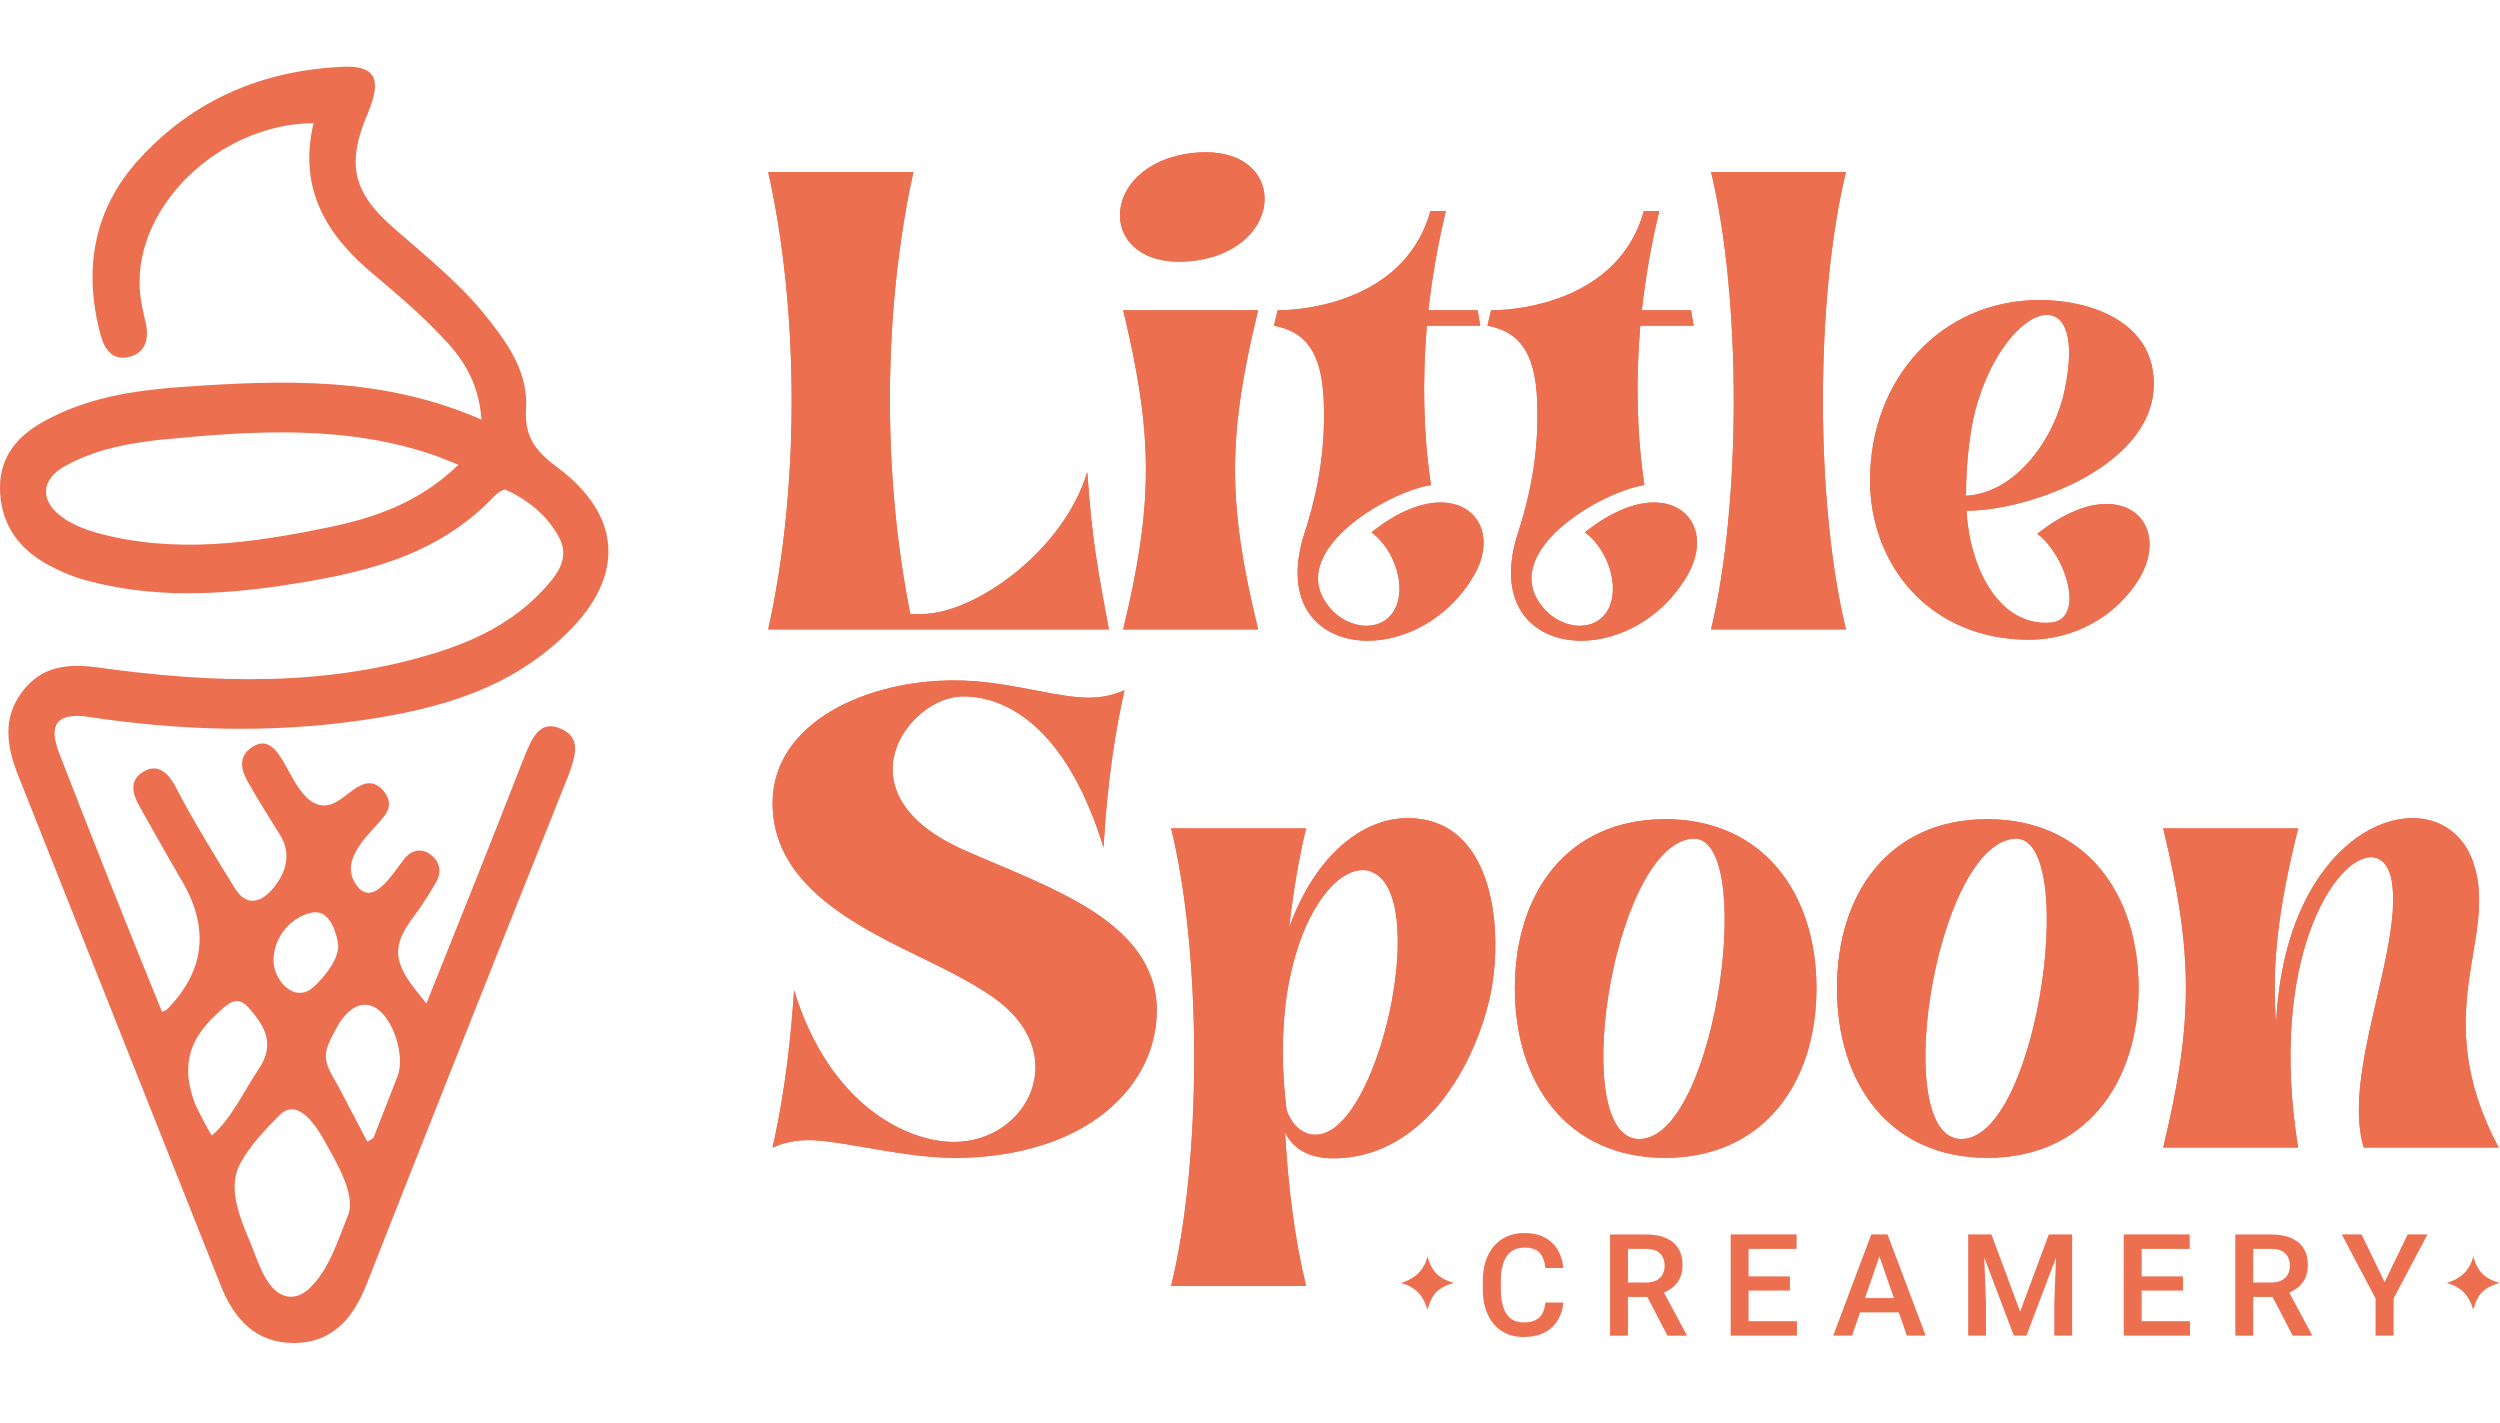
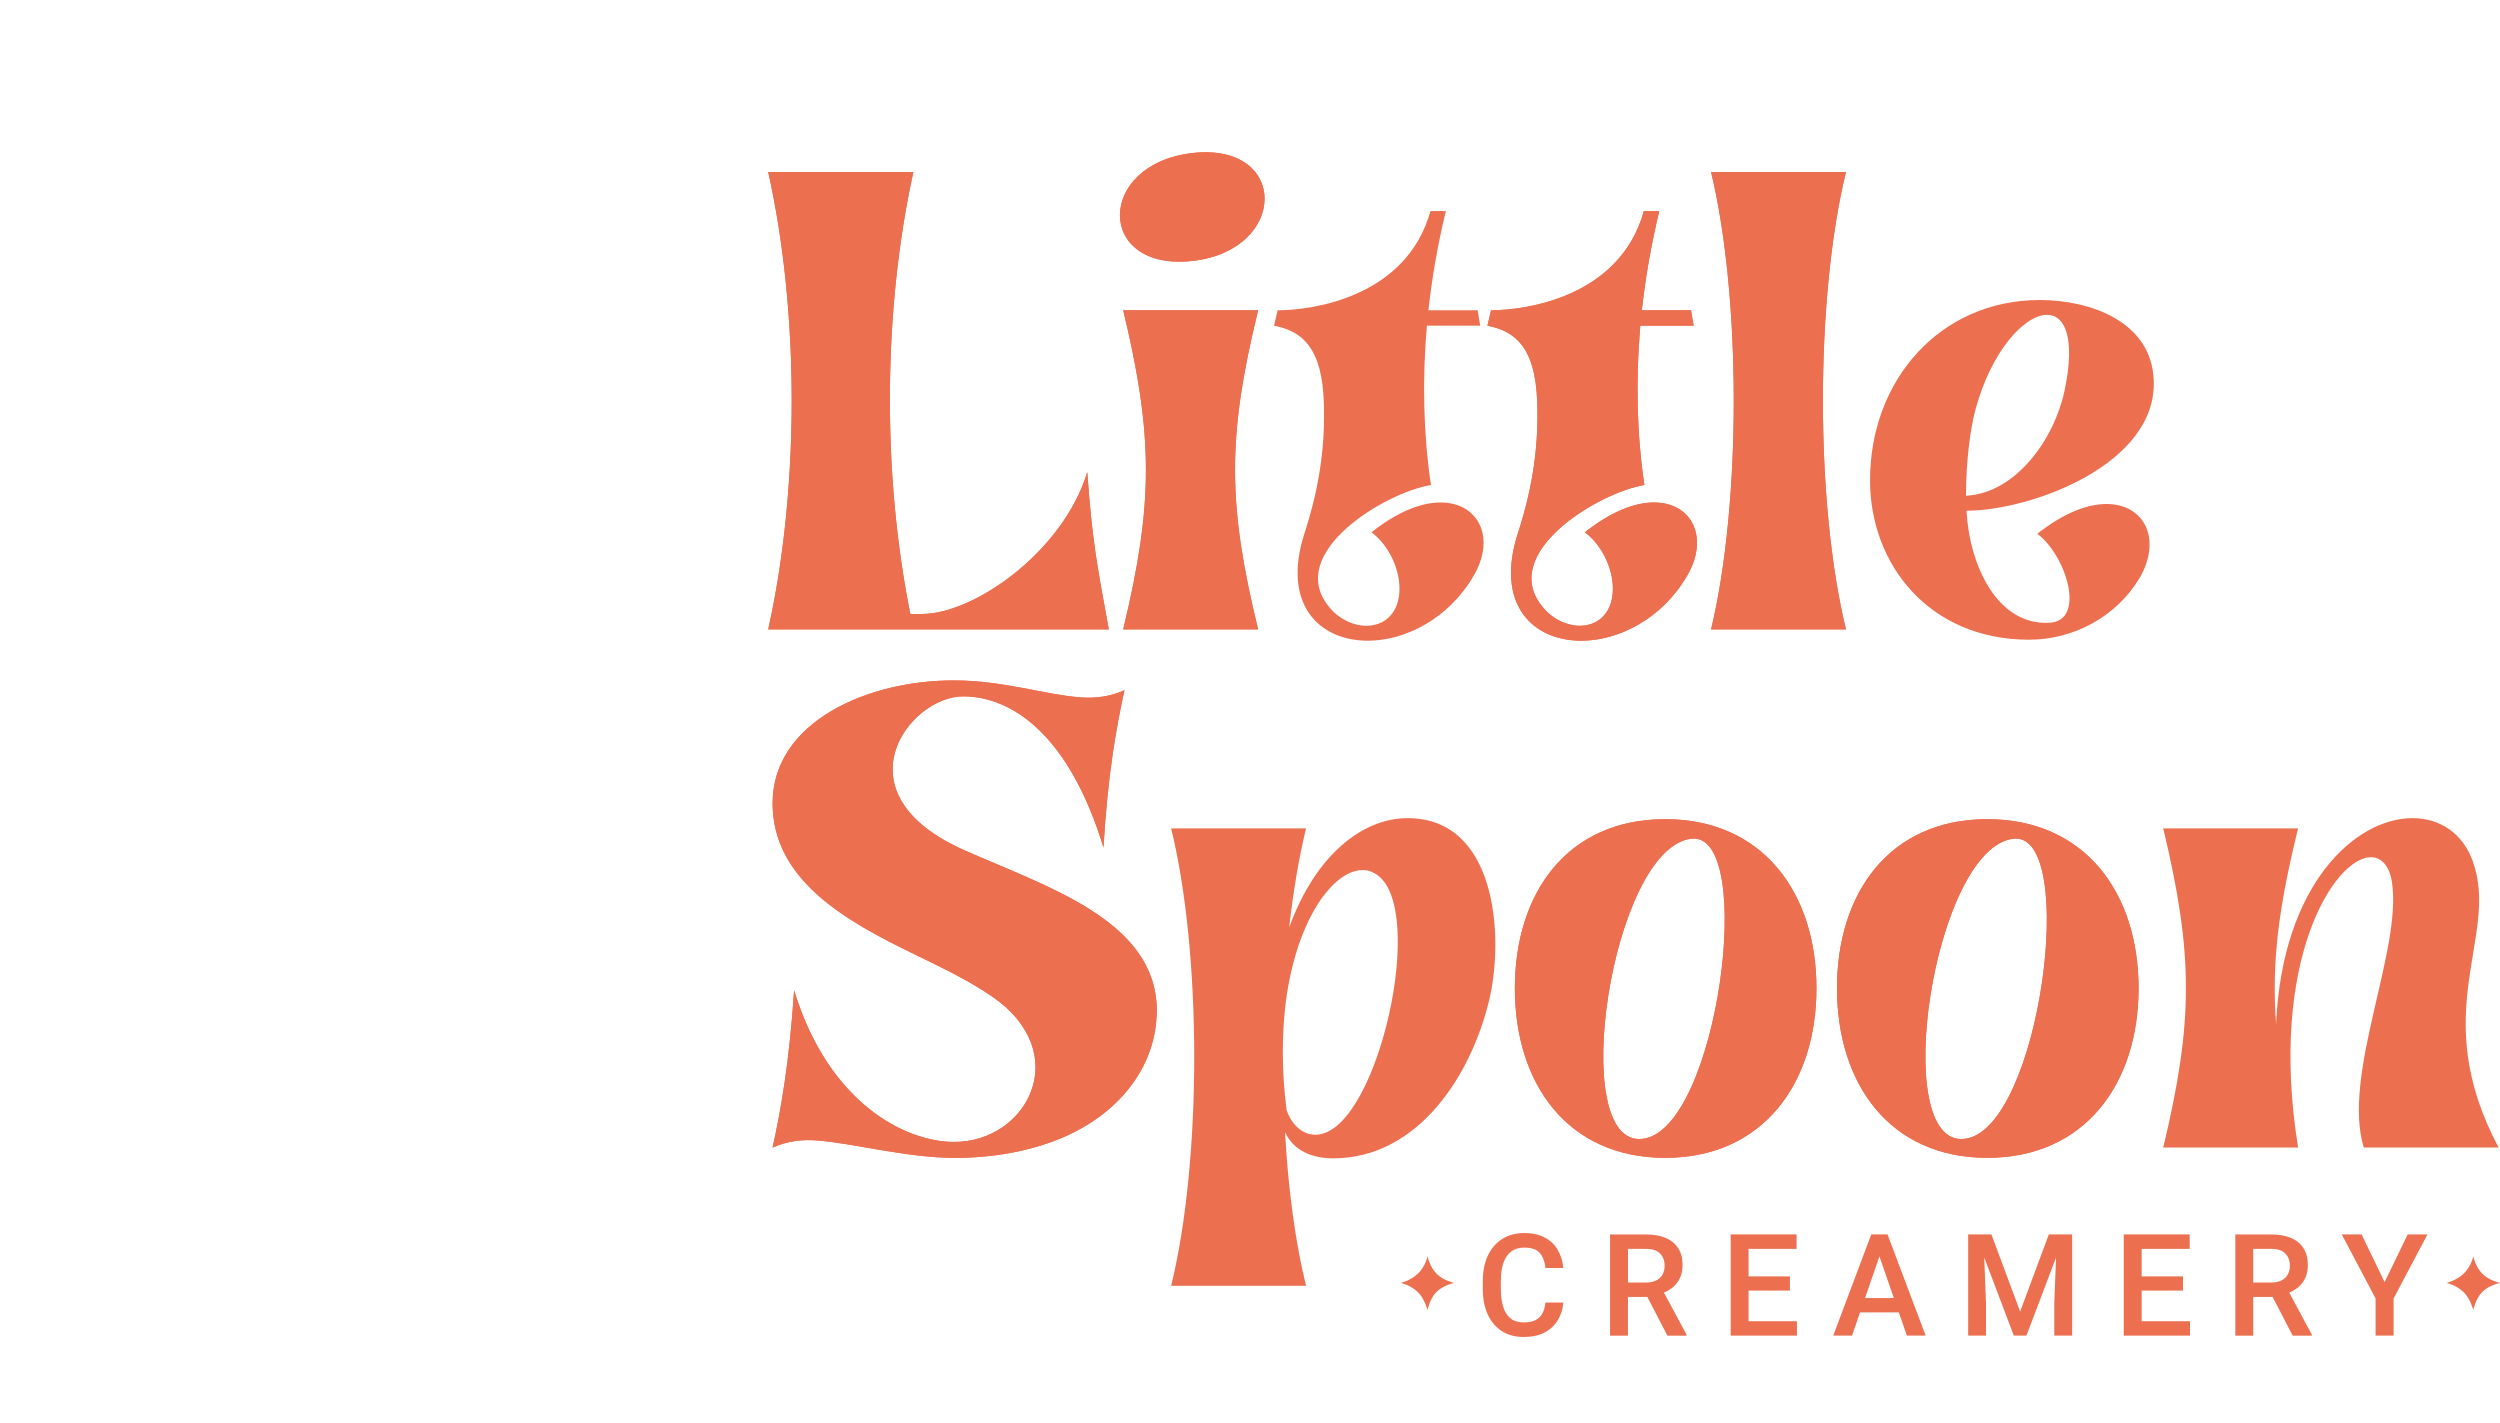
<svg xmlns="http://www.w3.org/2000/svg" width="130" height="74" viewBox="0 0 130 74" fill="none">
-   <path d="M29.231 37.921C28.106 37.379 27.696 38.318 27.288 39.293C25.616 43.589 23.912 47.849 22.172 52.182C21.592 51.424 20.637 50.449 20.706 49.403C20.74 48.825 21.047 48.32 21.354 47.886C21.831 47.237 22.275 46.587 22.683 45.865C22.991 45.324 22.854 44.782 22.41 44.458C21.967 44.096 21.422 44.169 21.045 44.638C20.465 45.324 19.34 47.382 18.454 45.901C17.669 44.601 19.306 43.301 19.955 42.471C20.365 41.965 20.296 41.495 19.852 41.026C18.931 40.123 18.079 41.532 17.226 41.82C15.896 42.254 15.213 40.34 14.634 39.437C14.259 38.824 13.782 38.39 13.099 38.859C12.382 39.328 12.519 40.014 12.895 40.665C13.44 41.64 14.02 42.543 14.6 43.481C15.01 44.167 14.975 44.925 14.6 45.611C14.02 46.659 12.998 47.453 12.213 46.19C11.121 44.421 10.03 42.652 9.075 40.811C8.665 40.088 8.12 39.691 7.403 40.162C6.721 40.596 6.892 41.282 7.233 41.895C7.983 43.23 8.733 44.567 9.517 45.902C10.904 48.333 10.62 50.535 8.665 52.508C8.631 52.544 8.562 52.544 8.426 52.616C6.583 48.103 4.81 43.626 3.071 39.15C2.49 37.633 3.003 37.056 4.57 37.272C9.311 37.995 14.086 38.138 18.827 37.452C22.75 36.875 26.535 35.863 29.537 32.867C32.505 29.943 32.334 26.802 28.992 24.31C27.9 23.479 27.253 22.793 27.355 21.204C27.458 19.543 26.571 18.099 25.582 16.836C24.116 14.886 22.24 13.406 20.467 11.854C18.317 9.976 18.01 8.497 19.137 5.862C19.886 4.056 19.51 3.37 17.669 3.478C13.679 3.695 10.131 5.139 7.3 8.207C4.913 10.771 4.299 13.912 5.22 17.378C5.424 18.171 5.868 18.75 6.652 18.57C7.54 18.39 7.778 17.667 7.573 16.764C7.437 16.186 7.3 15.609 7.266 14.995C7.027 10.662 11.462 6.439 16.305 6.403C15.486 9.869 17.021 12.288 19.476 14.309C20.671 15.32 21.864 16.33 22.955 17.487C24.013 18.57 24.899 19.834 25.036 21.82C19.851 19.545 14.633 19.762 9.414 20.123C6.993 20.303 4.537 20.665 2.32 21.892C0.99 22.615 0 23.661 0 25.358C0 27.054 0.818 28.354 2.183 29.184C2.9 29.618 3.718 29.978 4.537 30.195C7.913 31.098 11.29 30.953 14.7 30.447C18.724 29.833 22.68 29.003 25.717 25.79C25.854 25.645 26.161 25.428 26.298 25.465C27.457 26.006 28.481 26.8 29.095 27.992C29.572 28.93 29.095 29.726 28.481 30.412C26.981 32.145 25.069 33.156 22.989 33.842C17.089 35.755 11.086 35.538 5.083 34.708C3.48 34.491 2.149 34.635 1.127 36.007C0.138 37.343 0.342 38.787 0.923 40.268C4.435 49.114 7.948 57.958 11.462 66.804C12.179 68.645 13.338 69.837 15.282 69.837C17.226 69.837 18.351 68.609 19.068 66.768C22.547 57.923 26.06 49.078 29.608 40.196C29.881 39.365 30.256 38.427 29.233 37.921H29.231ZM17.123 27.414C13.099 28.244 9.073 28.821 5.014 27.703C4.434 27.523 3.82 27.306 3.308 26.945C2.047 26.079 2.08 24.924 3.445 24.201C4.98 23.37 6.651 23.046 8.356 22.866C13.165 22.397 17.975 22.072 22.647 23.696C22.954 23.804 23.261 23.948 23.841 24.165C21.828 26.114 19.544 26.909 17.123 27.414ZM16.237 47.451C17.055 47.306 17.43 48.245 17.567 49.003C17.737 49.797 16.782 50.916 16.271 51.35C15.316 52.181 14.224 50.989 14.224 49.943C14.224 48.715 15.145 47.668 16.237 47.451ZM11.019 59.041C10.985 59.078 10.2 57.561 10.131 57.38C9.927 56.801 9.757 56.188 9.79 55.538C9.824 54.166 10.678 53.228 11.633 52.398C12.076 52.001 12.485 51.892 12.928 52.398C13.85 53.445 14.293 54.346 13.44 55.611C12.689 56.73 12.007 58.21 11.019 59.041ZM16.134 66.947C16.112 66.97 16.089 66.994 16.065 67.019C15.758 67.308 15.348 67.488 14.94 67.416C13.985 67.236 13.507 65.899 13.2 65.069C12.655 63.697 11.734 61.928 12.483 60.519C12.995 59.581 13.745 58.785 14.496 58.027C15.485 56.98 16.475 58.605 16.917 59.399C17.428 60.337 18.52 62.106 18.111 63.154C17.6 64.418 17.123 66.005 16.134 66.945V66.947ZM20.671 55.972C20.261 57.02 19.852 58.066 19.443 59.113C19.409 59.221 19.272 59.258 19.102 59.365C18.59 58.39 18.079 57.415 17.567 56.441C17.328 56.008 17.021 55.575 16.952 55.069C16.883 54.528 17.226 53.986 17.464 53.517C17.874 52.724 18.658 51.856 19.578 52.435C20.465 53.011 21.078 54.926 20.669 55.972H20.671Z" fill="#EC6F50" />
  <path d="M103.338 42.597C98.27 42.597 95.523 46.417 95.523 51.389C95.523 56.36 98.272 60.207 103.338 60.207C108.404 60.207 111.206 56.358 111.206 51.389C111.206 46.419 108.406 42.597 103.338 42.597ZM102.165 59.219C98.19 59.701 100.538 44.093 104.698 43.613C108.113 43.212 106.085 58.765 102.165 59.219Z" fill="#EC6F50" />
-   <path d="M128.598 44.815C128.064 43.318 126.865 42.543 125.451 42.543C122.49 42.543 118.676 45.964 118.355 53.259C118.116 50.052 118.489 47.167 119.502 43.078H112.487C114.061 49.626 114.061 53.127 112.487 59.673H119.502C117.928 49.946 121.396 44.575 123.289 44.575C123.822 44.575 124.249 45.002 124.383 45.884C124.915 49.438 121.768 55.879 122.915 59.673H129.929C126.168 52.618 129.983 48.743 128.595 44.815H128.598Z" fill="#EC6F50" />
-   <path d="M109.54 26.208C108.552 26.208 107.326 26.662 105.939 27.758C107.433 28.854 108.5 32.274 106.58 32.382C103.913 32.542 102.419 29.497 102.258 26.557C105.592 26.557 112.208 24.151 111.993 19.743C111.859 16.696 108.658 15.601 106.071 15.601C100.924 15.601 97.242 19.717 97.242 24.98C97.242 29.363 100.336 33.265 105.511 33.265C107.832 33.265 110.072 32.062 111.273 30.032C112.42 28.028 111.512 26.209 109.54 26.209V26.208ZM102.712 21.344C103.54 18.245 105.273 16.373 106.446 16.373C107.38 16.373 107.94 17.576 107.353 20.328C106.821 22.84 104.82 25.645 102.232 25.779C102.232 24.042 102.445 22.358 102.712 21.343V21.344Z" fill="#EC6F50" />
  <path d="M62.007 7.957C56.965 8.544 56.993 14.129 62.007 13.569C66.995 13.008 67.022 7.397 62.007 7.957Z" fill="#EC6F50" />
  <path d="M95.99 32.728C94.391 26.18 94.391 15.492 95.99 8.944H88.976C90.549 15.492 90.549 26.18 88.976 32.728H95.99Z" fill="#EC6F50" />
  <path d="M74.917 26.128C73.93 26.128 72.703 26.582 71.317 27.678C72.811 28.801 73.371 31.419 71.957 32.302C71.69 32.462 71.371 32.542 71.05 32.542C70.383 32.542 69.636 32.194 69.155 31.607C66.728 28.774 72.063 25.594 74.41 25.221C74.01 22.521 73.958 19.769 74.197 16.936H76.971L76.838 16.135H74.277C74.463 14.451 74.757 12.742 75.184 10.977H74.384C73.13 15.467 68.223 16.135 66.436 16.135L66.249 16.936C67.769 17.23 68.73 18.139 68.836 20.865C68.916 22.923 68.676 25.141 67.849 27.678C66.622 31.419 68.596 33.317 71.13 33.317C73.05 33.317 75.318 32.194 76.624 29.95C77.797 27.972 76.891 26.13 74.917 26.13V26.128Z" fill="#EC6F50" />
  <path d="M86.015 26.128C85.028 26.128 83.801 26.582 82.415 27.678C83.908 28.801 84.469 31.419 83.055 32.302C82.788 32.462 82.468 32.542 82.147 32.542C81.481 32.542 80.734 32.194 80.253 31.607C77.826 28.774 83.161 25.594 85.508 25.221C85.107 22.521 85.055 19.769 85.295 16.936H88.069L87.935 16.135H85.375C85.562 14.451 85.855 12.742 86.282 10.977H85.482C84.228 15.467 79.321 16.135 77.534 16.135L77.347 16.936C78.867 17.23 79.828 18.139 79.934 20.865C80.013 22.923 79.774 25.141 78.946 27.678C77.72 31.419 79.694 33.317 82.227 33.317C84.148 33.317 86.415 32.194 87.722 29.95C88.895 27.972 87.989 26.13 86.015 26.13V26.128Z" fill="#EC6F50" />
  <path d="M58.407 16.133C59.981 22.681 59.981 26.182 58.407 32.728H65.422C63.822 26.18 63.822 22.68 65.422 16.133H58.407Z" fill="#EC6F50" />
  <path d="M47.951 31.927H47.337C45.869 24.632 45.922 16.08 47.496 8.944H39.947C41.575 16.24 41.575 25.433 39.947 32.728H57.658C57.044 29.361 56.804 28.212 56.537 24.552C55.283 28.694 50.642 31.927 47.949 31.927H47.951Z" fill="#EC6F50" />
  <path d="M60.155 52.538C60.129 47.888 54.527 46.151 50.179 44.227C43.43 41.26 47.271 36.211 50.073 36.211C52.634 36.211 55.594 38.215 57.381 44.067C57.594 40.379 58.047 37.787 58.474 35.891C57.7 36.238 56.954 36.318 56.18 36.264C54.365 36.131 52.153 35.383 49.645 35.383C45.163 35.357 40.175 37.521 40.175 41.769C40.175 45.752 43.962 47.889 47.563 49.626C48.63 50.16 50.229 50.883 51.59 51.818C55.858 54.757 53.43 59.381 49.615 59.381C47.054 59.381 43.08 57.35 41.293 51.498C41.053 55.186 40.599 57.778 40.172 59.675C40.946 59.327 41.719 59.247 42.466 59.301C44.306 59.435 47.16 60.21 49.667 60.21C51.907 60.21 54.121 59.756 55.856 58.873C58.309 57.644 60.15 55.373 60.15 52.539L60.155 52.538Z" fill="#EC6F50" />
  <path d="M77.464 51.896C78.21 48.583 77.785 42.543 73.196 42.543C70.849 42.543 68.396 44.467 67.035 48.236C67.249 46.365 67.542 44.601 67.915 43.078H60.9C62.5 49.626 62.5 60.314 60.9 66.862H67.915C67.355 64.59 66.982 61.811 66.822 58.872C67.275 59.861 68.262 60.234 69.329 60.234C73.677 60.234 76.505 56.012 77.464 51.896ZM68.93 58.898C68.743 58.978 68.557 59.005 68.397 59.005C67.731 59.005 67.17 58.498 66.903 57.723C66.636 55.639 66.664 53.794 66.85 52.192C67.41 47.756 69.357 45.244 70.85 45.244C71.038 45.244 71.197 45.27 71.357 45.352C74.265 46.581 71.917 57.75 68.93 58.899V58.898Z" fill="#EC6F50" />
  <path d="M86.588 42.597C81.52 42.597 78.772 46.417 78.772 51.389C78.772 56.36 81.52 60.207 86.588 60.207C91.655 60.207 94.456 56.358 94.456 51.389C94.456 46.419 91.655 42.597 86.588 42.597ZM85.415 59.219C81.44 59.701 83.787 44.093 87.948 43.613C91.362 43.212 89.336 58.765 85.415 59.219Z" fill="#EC6F50" />
  <path d="M103.338 42.597C98.27 42.597 95.523 46.417 95.523 51.389C95.523 56.36 98.272 60.207 103.338 60.207C108.404 60.207 111.206 56.358 111.206 51.389C111.206 46.419 108.406 42.597 103.338 42.597ZM102.165 59.219C98.19 59.701 100.538 44.093 104.698 43.613C108.113 43.212 106.085 58.765 102.165 59.219Z" fill="#EC6F50" />
  <path d="M128.598 44.815C128.064 43.318 126.865 42.543 125.451 42.543C122.49 42.543 118.676 45.964 118.355 53.259C118.116 50.052 118.489 47.167 119.502 43.078H112.487C114.061 49.626 114.061 53.127 112.487 59.673H119.502C117.928 49.946 121.396 44.575 123.289 44.575C123.822 44.575 124.249 45.002 124.383 45.884C124.915 49.438 121.768 55.879 122.915 59.673H129.929C126.168 52.618 129.983 48.743 128.595 44.815H128.598Z" fill="#EC6F50" />
  <path d="M109.54 26.208C108.552 26.208 107.326 26.662 105.939 27.758C107.433 28.854 108.5 32.274 106.58 32.382C103.913 32.542 102.419 29.497 102.258 26.557C105.592 26.557 112.208 24.151 111.993 19.743C111.859 16.696 108.658 15.601 106.071 15.601C100.924 15.601 97.242 19.717 97.242 24.98C97.242 29.363 100.336 33.265 105.511 33.265C107.832 33.265 110.072 32.062 111.273 30.032C112.42 28.028 111.512 26.209 109.54 26.209V26.208ZM102.712 21.344C103.54 18.245 105.273 16.373 106.446 16.373C107.38 16.373 107.94 17.576 107.353 20.328C106.821 22.84 104.82 25.645 102.232 25.779C102.232 24.042 102.445 22.358 102.712 21.343V21.344Z" fill="#EC6F50" />
  <path d="M62.007 7.957C56.965 8.544 56.993 14.129 62.007 13.569C66.995 13.008 67.022 7.397 62.007 7.957Z" fill="#EC6F50" />
  <path d="M95.99 32.728C94.391 26.18 94.391 15.492 95.99 8.944H88.976C90.549 15.492 90.549 26.18 88.976 32.728H95.99Z" fill="#EC6F50" />
-   <path d="M74.917 26.128C73.93 26.128 72.703 26.582 71.317 27.678C72.811 28.801 73.371 31.419 71.957 32.302C71.69 32.462 71.371 32.542 71.05 32.542C70.383 32.542 69.636 32.194 69.155 31.607C66.728 28.774 72.063 25.594 74.41 25.221C74.01 22.521 73.958 19.769 74.197 16.936H76.971L76.838 16.135H74.277C74.463 14.451 74.757 12.742 75.184 10.977H74.384C73.13 15.467 68.223 16.135 66.436 16.135L66.249 16.936C67.769 17.23 68.73 18.139 68.836 20.865C68.916 22.923 68.676 25.141 67.849 27.678C66.622 31.419 68.596 33.317 71.13 33.317C73.05 33.317 75.318 32.194 76.624 29.95C77.797 27.972 76.891 26.13 74.917 26.13V26.128Z" fill="#EC6F50" />
  <path d="M86.015 26.128C85.028 26.128 83.801 26.582 82.415 27.678C83.908 28.801 84.469 31.419 83.055 32.302C82.788 32.462 82.468 32.542 82.147 32.542C81.481 32.542 80.734 32.194 80.253 31.607C77.826 28.774 83.161 25.594 85.508 25.221C85.107 22.521 85.055 19.769 85.295 16.936H88.069L87.935 16.135H85.375C85.562 14.451 85.855 12.742 86.282 10.977H85.482C84.228 15.467 79.321 16.135 77.534 16.135L77.347 16.936C78.867 17.23 79.828 18.139 79.934 20.865C80.013 22.923 79.774 25.141 78.946 27.678C77.72 31.419 79.694 33.317 82.227 33.317C84.148 33.317 86.415 32.194 87.722 29.95C88.895 27.972 87.989 26.13 86.015 26.13V26.128Z" fill="#EC6F50" />
  <path d="M58.407 16.133C59.981 22.681 59.981 26.182 58.407 32.728H65.422C63.822 26.18 63.822 22.68 65.422 16.133H58.407Z" fill="#EC6F50" />
  <path d="M47.951 31.927H47.337C45.869 24.632 45.922 16.08 47.496 8.944H39.947C41.575 16.24 41.575 25.433 39.947 32.728H57.658C57.044 29.361 56.804 28.212 56.537 24.552C55.283 28.694 50.642 31.927 47.949 31.927H47.951Z" fill="#EC6F50" />
  <path d="M60.155 52.538C60.129 47.888 54.527 46.151 50.179 44.227C43.43 41.26 47.271 36.211 50.073 36.211C52.634 36.211 55.594 38.215 57.381 44.067C57.594 40.379 58.047 37.787 58.474 35.891C57.7 36.238 56.954 36.318 56.18 36.264C54.365 36.131 52.153 35.383 49.645 35.383C45.163 35.357 40.175 37.521 40.175 41.769C40.175 45.752 43.962 47.889 47.563 49.626C48.63 50.16 50.229 50.883 51.59 51.818C55.858 54.757 53.43 59.381 49.615 59.381C47.054 59.381 43.08 57.35 41.293 51.498C41.053 55.186 40.599 57.778 40.172 59.675C40.946 59.327 41.719 59.247 42.466 59.301C44.306 59.435 47.16 60.21 49.667 60.21C51.907 60.21 54.121 59.756 55.856 58.873C58.309 57.644 60.15 55.373 60.15 52.539L60.155 52.538Z" fill="#EC6F50" />
-   <path d="M77.464 51.896C78.21 48.583 77.785 42.543 73.196 42.543C70.849 42.543 68.396 44.467 67.035 48.236C67.249 46.365 67.542 44.601 67.915 43.078H60.9C62.5 49.626 62.5 60.314 60.9 66.862H67.915C67.355 64.59 66.982 61.811 66.822 58.872C67.275 59.861 68.262 60.234 69.329 60.234C73.677 60.234 76.505 56.012 77.464 51.896ZM68.93 58.898C68.743 58.978 68.557 59.005 68.397 59.005C67.731 59.005 67.17 58.498 66.903 57.723C66.636 55.639 66.664 53.794 66.85 52.192C67.41 47.756 69.357 45.244 70.85 45.244C71.038 45.244 71.197 45.27 71.357 45.352C74.265 46.581 71.917 57.75 68.93 58.899V58.898Z" fill="#EC6F50" />
  <path d="M86.588 42.597C81.52 42.597 78.772 46.417 78.772 51.389C78.772 56.36 81.52 60.207 86.588 60.207C91.655 60.207 94.456 56.358 94.456 51.389C94.456 46.419 91.655 42.597 86.588 42.597ZM85.415 59.219C81.44 59.701 83.787 44.093 87.948 43.613C91.362 43.212 89.336 58.765 85.415 59.219Z" fill="#EC6F50" />
  <path d="M90.925 67.11H93.076V66.373H90.925V64.941H93.422V64.189H90.925H90.666H89.995V69.452H90.666H90.925H93.44V68.703H90.925V67.11Z" fill="#EC6F50" />
  <path d="M78.18 65.664C78.272 65.406 78.405 65.21 78.583 65.078C78.763 64.943 78.99 64.875 79.262 64.875C79.637 64.875 79.905 64.967 80.066 65.153C80.229 65.34 80.329 65.6 80.366 65.935H81.293C81.259 65.581 81.163 65.267 81.001 64.995C80.843 64.72 80.618 64.506 80.327 64.352C80.039 64.195 79.684 64.117 79.263 64.117C78.843 64.117 78.441 64.22 78.117 64.424C77.794 64.629 77.546 64.918 77.369 65.292C77.194 65.662 77.106 66.104 77.106 66.615V67.03C77.106 67.539 77.192 67.979 77.363 68.353C77.536 68.727 77.782 69.016 78.098 69.22C78.418 69.423 78.794 69.523 79.227 69.523C79.66 69.523 80.017 69.446 80.312 69.293C80.608 69.139 80.837 68.926 81.001 68.657C81.167 68.385 81.266 68.076 81.293 67.731H80.363C80.338 67.956 80.286 68.145 80.205 68.299C80.123 68.451 80.002 68.567 79.844 68.647C79.687 68.727 79.481 68.765 79.227 68.765C78.947 68.765 78.722 68.696 78.548 68.556C78.375 68.414 78.247 68.214 78.166 67.956C78.084 67.696 78.043 67.387 78.043 67.03V66.607C78.043 66.233 78.089 65.919 78.18 65.664Z" fill="#EC6F50" />
  <path d="M86.938 66.981C87.116 66.844 87.252 66.674 87.349 66.475C87.446 66.275 87.493 66.042 87.493 65.778C87.493 65.433 87.418 65.142 87.266 64.907C87.117 64.672 86.901 64.493 86.617 64.372C86.333 64.252 85.99 64.192 85.588 64.192H83.723V69.454H84.653V67.44H85.66L86.706 69.454H87.702V69.406L86.526 67.216C86.678 67.151 86.816 67.073 86.938 66.981ZM86.13 66.579C85.989 66.653 85.811 66.691 85.596 66.691H84.655V64.942H85.59C85.926 64.942 86.171 65.022 86.325 65.184C86.481 65.342 86.56 65.558 86.56 65.827C86.56 65.993 86.525 66.141 86.452 66.271C86.382 66.402 86.276 66.504 86.132 66.579H86.13Z" fill="#EC6F50" />
  <path d="M97.927 64.189H97.306L95.329 69.451H96.307L96.723 68.246H98.74L99.156 69.451H100.134L98.151 64.189H97.927ZM96.983 67.498L97.73 65.33L98.48 67.498H96.981H96.983Z" fill="#EC6F50" />
  <path d="M119.452 66.981C119.63 66.844 119.767 66.674 119.864 66.475C119.96 66.275 120.008 66.042 120.008 65.778C120.008 65.433 119.933 65.142 119.781 64.907C119.632 64.672 119.415 64.493 119.131 64.372C118.847 64.252 118.505 64.192 118.103 64.192H116.237V69.454H117.168V67.44H118.175L119.22 69.454H120.217V69.406L119.041 67.216C119.193 67.151 119.331 67.073 119.452 66.981ZM118.643 66.579C118.502 66.653 118.324 66.691 118.109 66.691H117.168V64.942H118.103C118.439 64.942 118.685 65.022 118.838 65.184C118.995 65.342 119.073 65.558 119.073 65.827C119.073 65.993 119.038 66.141 118.965 66.271C118.896 66.402 118.789 66.504 118.645 66.579H118.643Z" fill="#EC6F50" />
  <path d="M124 66.67L122.802 64.189H121.771L123.53 67.519V69.452H124.468V67.519L126.229 64.189H125.2L124 66.67Z" fill="#EC6F50" />
  <path d="M111.366 67.11H113.516V66.373H111.366V64.941H113.863V64.189H111.366H111.105H110.435V69.452H111.105H111.366H113.88V68.703H111.366V67.11Z" fill="#EC6F50" />
  <path d="M106.961 64.189H106.539L105.047 68.202L103.553 64.189H103.134H102.727H102.345V69.452H103.272V67.764L103.18 65.389L104.718 69.452H105.375L106.915 65.39L106.822 67.764V69.452H107.752V64.189H107.37H106.961Z" fill="#EC6F50" />
  <path d="M128.611 65.319C128.611 65.319 128.531 65.81 128.121 66.222C127.742 66.587 127.22 66.713 127.22 66.713C127.22 66.713 127.742 66.824 128.121 67.204C128.468 67.551 128.611 68.122 128.611 68.122C128.611 68.122 128.721 67.551 129.068 67.188C129.432 66.824 130 66.713 130 66.713C130 66.713 129.431 66.587 129.084 66.238C128.72 65.873 128.609 65.319 128.609 65.319H128.611Z" fill="#EC6F50" />
  <path d="M74.231 65.319C74.231 65.319 74.153 65.81 73.741 66.222C73.362 66.587 72.84 66.713 72.84 66.713C72.84 66.713 73.362 66.824 73.741 67.204C74.088 67.551 74.231 68.122 74.231 68.122C74.231 68.122 74.341 67.551 74.688 67.188C75.052 66.824 75.62 66.713 75.62 66.713C75.62 66.713 75.052 66.587 74.704 66.238C74.34 65.873 74.229 65.319 74.229 65.319H74.231Z" fill="#EC6F50" />
</svg>